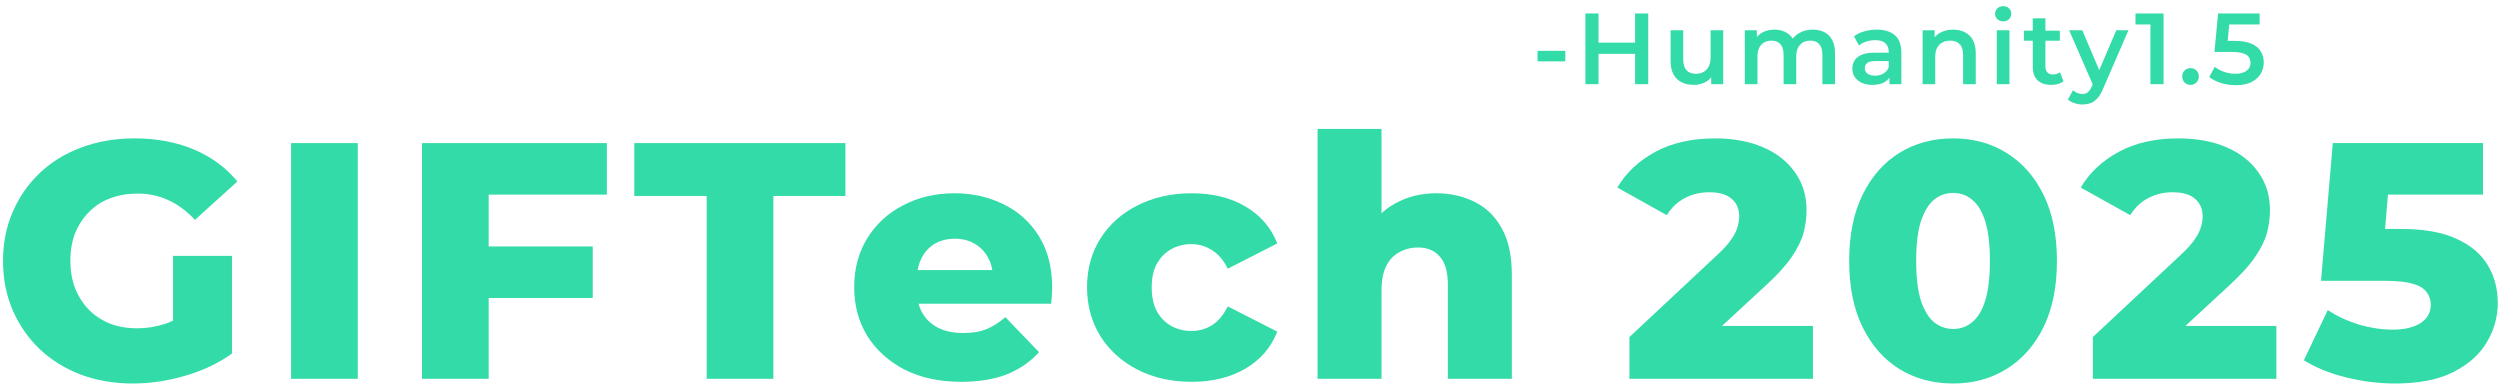
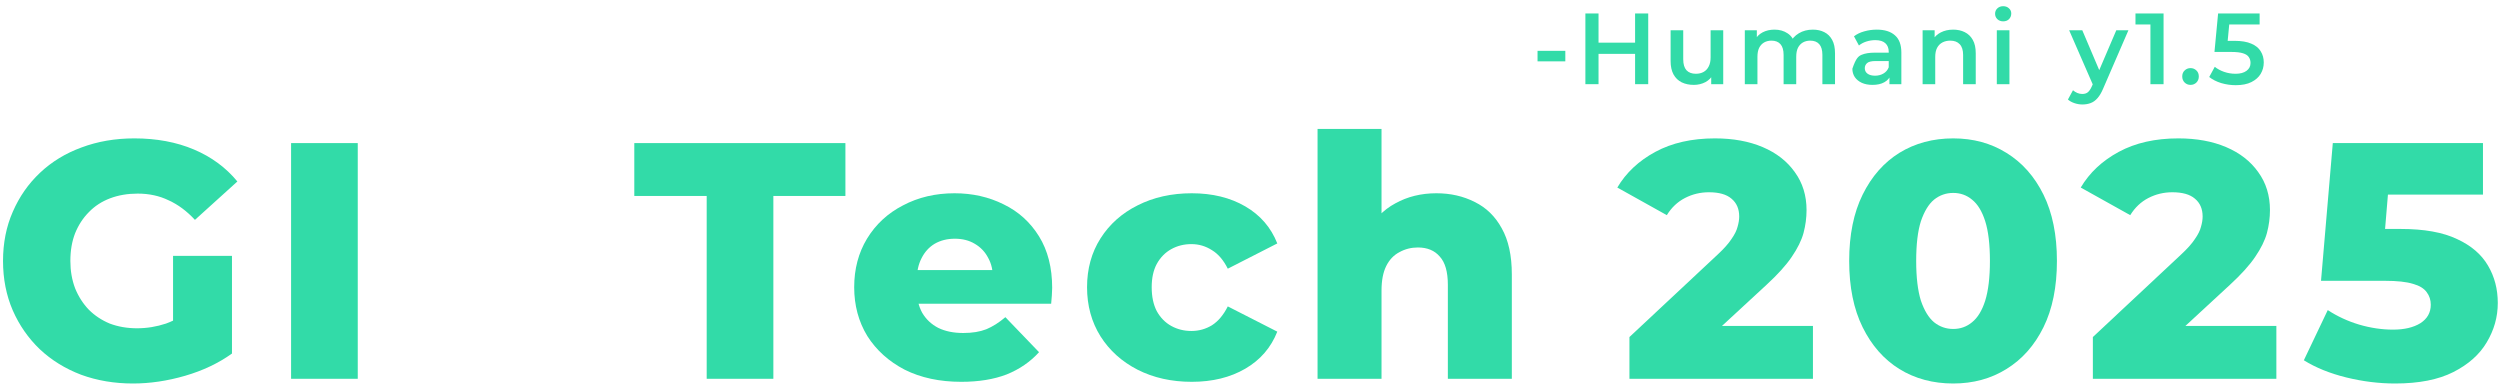
<svg xmlns="http://www.w3.org/2000/svg" width="297" height="46" viewBox="0 0 297 46" fill="none">
  <path d="M15.799 45.56C13.586 45.56 11.533 45.213 9.639 44.52C7.746 43.8 6.106 42.786 4.719 41.48C3.359 40.173 2.293 38.64 1.519 36.88C0.746 35.093 0.359 33.133 0.359 31C0.359 28.866 0.746 26.92 1.519 25.16C2.293 23.373 3.373 21.826 4.759 20.52C6.146 19.213 7.786 18.213 9.679 17.52C11.599 16.8 13.693 16.44 15.959 16.44C18.599 16.44 20.959 16.88 23.039 17.76C25.119 18.64 26.839 19.907 28.199 21.56L23.159 26.12C22.199 25.08 21.159 24.306 20.039 23.8C18.946 23.267 17.719 23 16.359 23C15.159 23 14.066 23.186 13.079 23.56C12.093 23.933 11.253 24.48 10.559 25.2C9.866 25.893 9.319 26.733 8.919 27.72C8.546 28.68 8.359 29.773 8.359 31C8.359 32.173 8.546 33.253 8.919 34.24C9.319 35.227 9.866 36.08 10.559 36.8C11.253 37.493 12.079 38.04 13.039 38.44C14.026 38.813 15.106 39 16.279 39C17.453 39 18.599 38.813 19.719 38.44C20.839 38.04 21.973 37.373 23.119 36.44L27.559 42C25.959 43.147 24.106 44.026 21.999 44.64C19.893 45.253 17.826 45.56 15.799 45.56ZM20.559 40.96V30.4H27.559V42L20.559 40.96Z" fill="#32DBA8" />
  <path d="M34.581 45V17H42.501V45H34.581Z" fill="#32DBA8" />
-   <path d="M57.495 29.28H70.415V35.4H57.495V29.28ZM58.055 45H50.135V17H72.095V23.12H58.055V45Z" fill="#32DBA8" />
  <path d="M83.955 45V23.28H75.355V17H100.435V23.28H91.875V45H83.955Z" fill="#32DBA8" />
  <path d="M114.198 45.36C111.638 45.36 109.398 44.88 107.478 43.92C105.584 42.933 104.104 41.6 103.038 39.92C101.998 38.213 101.478 36.28 101.478 34.12C101.478 31.96 101.984 30.04 102.998 28.36C104.038 26.653 105.464 25.333 107.278 24.4C109.091 23.44 111.131 22.96 113.398 22.96C115.531 22.96 117.478 23.4 119.238 24.28C120.998 25.133 122.398 26.4 123.438 28.08C124.478 29.76 124.998 31.8 124.998 34.2C124.998 34.467 124.984 34.773 124.958 35.12C124.931 35.467 124.904 35.786 124.878 36.08H107.718V32.08H120.838L117.958 33.2C117.984 32.213 117.798 31.36 117.398 30.64C117.024 29.92 116.491 29.36 115.798 28.96C115.131 28.56 114.344 28.36 113.438 28.36C112.531 28.36 111.731 28.56 111.038 28.96C110.371 29.36 109.851 29.933 109.478 30.68C109.104 31.4 108.918 32.253 108.918 33.24V34.4C108.918 35.467 109.131 36.386 109.558 37.16C110.011 37.933 110.651 38.533 111.478 38.96C112.304 39.36 113.291 39.56 114.438 39.56C115.504 39.56 116.411 39.413 117.158 39.12C117.931 38.8 118.691 38.32 119.438 37.68L123.438 41.84C122.398 42.986 121.118 43.867 119.598 44.48C118.078 45.066 116.278 45.36 114.198 45.36Z" fill="#32DBA8" />
  <path d="M141.582 45.36C139.182 45.36 137.035 44.88 135.142 43.92C133.275 42.96 131.809 41.64 130.742 39.96C129.675 38.253 129.142 36.306 129.142 34.12C129.142 31.933 129.675 30 130.742 28.32C131.809 26.64 133.275 25.333 135.142 24.4C137.035 23.44 139.182 22.96 141.582 22.96C144.035 22.96 146.155 23.48 147.942 24.52C149.729 25.56 150.995 27.026 151.742 28.92L145.862 31.92C145.355 30.907 144.729 30.173 143.982 29.72C143.235 29.24 142.422 29 141.542 29C140.662 29 139.862 29.2 139.142 29.6C138.422 30 137.849 30.587 137.422 31.36C137.022 32.106 136.822 33.026 136.822 34.12C136.822 35.24 137.022 36.187 137.422 36.96C137.849 37.733 138.422 38.32 139.142 38.72C139.862 39.12 140.662 39.32 141.542 39.32C142.422 39.32 143.235 39.093 143.982 38.64C144.729 38.16 145.355 37.413 145.862 36.4L151.742 39.4C150.995 41.293 149.729 42.76 147.942 43.8C146.155 44.84 144.035 45.36 141.582 45.36Z" fill="#32DBA8" />
  <path d="M170.645 22.96C172.325 22.96 173.845 23.306 175.205 24C176.565 24.666 177.632 25.706 178.405 27.12C179.205 28.533 179.605 30.36 179.605 32.6V45H172.005V33.84C172.005 32.293 171.685 31.173 171.045 30.48C170.432 29.76 169.565 29.4 168.445 29.4C167.645 29.4 166.912 29.587 166.245 29.96C165.579 30.306 165.059 30.853 164.685 31.6C164.312 32.346 164.125 33.32 164.125 34.52V45H156.525V15.32H164.125V29.48L162.365 27.68C163.192 26.107 164.325 24.933 165.765 24.16C167.205 23.36 168.832 22.96 170.645 22.96Z" fill="#32DBA8" />
  <path d="M193.577 45V40.04L204.058 30.24C204.804 29.547 205.351 28.933 205.698 28.4C206.071 27.866 206.311 27.387 206.418 26.96C206.551 26.506 206.618 26.093 206.618 25.72C206.618 24.813 206.311 24.107 205.698 23.6C205.111 23.093 204.218 22.84 203.018 22.84C202.004 22.84 201.058 23.067 200.178 23.52C199.298 23.973 198.578 24.653 198.018 25.56L192.137 22.28C193.177 20.52 194.684 19.107 196.658 18.04C198.631 16.973 200.991 16.44 203.738 16.44C205.898 16.44 207.791 16.787 209.418 17.48C211.044 18.173 212.311 19.16 213.217 20.44C214.151 21.72 214.618 23.227 214.618 24.96C214.618 25.866 214.498 26.773 214.258 27.68C214.018 28.56 213.551 29.506 212.857 30.52C212.191 31.506 211.191 32.613 209.857 33.84L201.538 41.52L200.217 38.72H215.378V45H193.577Z" fill="#32DBA8" />
  <path d="M232.043 45.56C229.643 45.56 227.509 44.986 225.643 43.84C223.803 42.693 222.349 41.04 221.283 38.88C220.216 36.72 219.683 34.093 219.683 31C219.683 27.907 220.216 25.28 221.283 23.12C222.349 20.96 223.803 19.306 225.643 18.16C227.509 17.013 229.643 16.44 232.043 16.44C234.416 16.44 236.523 17.013 238.363 18.16C240.229 19.306 241.696 20.96 242.763 23.12C243.829 25.28 244.363 27.907 244.363 31C244.363 34.093 243.829 36.72 242.763 38.88C241.696 41.04 240.229 42.693 238.363 43.84C236.523 44.986 234.416 45.56 232.043 45.56ZM232.043 39.08C232.896 39.08 233.643 38.813 234.283 38.28C234.949 37.746 235.469 36.893 235.843 35.72C236.216 34.52 236.403 32.947 236.403 31C236.403 29.026 236.216 27.453 235.843 26.28C235.469 25.107 234.949 24.253 234.283 23.72C233.643 23.186 232.896 22.92 232.043 22.92C231.189 22.92 230.429 23.186 229.763 23.72C229.123 24.253 228.603 25.107 228.203 26.28C227.829 27.453 227.643 29.026 227.643 31C227.643 32.947 227.829 34.52 228.203 35.72C228.603 36.893 229.123 37.746 229.763 38.28C230.429 38.813 231.189 39.08 232.043 39.08Z" fill="#32DBA8" />
  <path d="M248.632 45V40.04L259.112 30.24C259.859 29.547 260.406 28.933 260.752 28.4C261.126 27.866 261.366 27.387 261.472 26.96C261.606 26.506 261.672 26.093 261.672 25.72C261.672 24.813 261.366 24.107 260.752 23.6C260.166 23.093 259.272 22.84 258.072 22.84C257.059 22.84 256.112 23.067 255.232 23.52C254.352 23.973 253.632 24.653 253.072 25.56L247.192 22.28C248.232 20.52 249.739 19.107 251.712 18.04C253.686 16.973 256.046 16.44 258.792 16.44C260.952 16.44 262.846 16.787 264.472 17.48C266.099 18.173 267.366 19.16 268.272 20.44C269.206 21.72 269.672 23.227 269.672 24.96C269.672 25.866 269.552 26.773 269.312 27.68C269.072 28.56 268.606 29.506 267.912 30.52C267.246 31.506 266.246 32.613 264.912 33.84L256.592 41.52L255.272 38.72H270.432V45H248.632Z" fill="#32DBA8" />
  <path d="M284.537 45.56C282.617 45.56 280.684 45.32 278.737 44.84C276.791 44.36 275.111 43.68 273.697 42.8L276.537 36.84C277.684 37.587 278.924 38.16 280.257 38.56C281.617 38.96 282.964 39.16 284.297 39.16C285.631 39.16 286.711 38.907 287.537 38.4C288.364 37.867 288.777 37.133 288.777 36.2C288.777 35.64 288.617 35.147 288.297 34.72C287.977 34.267 287.431 33.933 286.658 33.72C285.884 33.48 284.777 33.36 283.337 33.36H275.737L277.137 17H294.977V23.12H279.938L283.977 19.64L283.057 30.68L279.017 27.2H285.217C287.991 27.2 290.217 27.6 291.897 28.4C293.577 29.173 294.804 30.227 295.577 31.56C296.351 32.867 296.737 34.346 296.737 36C296.737 37.653 296.297 39.213 295.417 40.68C294.564 42.12 293.244 43.293 291.457 44.2C289.671 45.106 287.364 45.56 284.537 45.56Z" fill="#32DBA8" />
  <path d="M182.66 7.288V6.04H185.96V7.288H182.66Z" fill="#32DBA8" />
  <path d="M194.249 1.6H195.809V10H194.249V1.6ZM189.905 10H188.345V1.6H189.905V10ZM194.369 6.4H189.773V5.068H194.369V6.4Z" fill="#32DBA8" />
  <path d="M201.228 10.084C200.684 10.084 200.204 9.984 199.788 9.784C199.372 9.576 199.048 9.264 198.816 8.848C198.584 8.424 198.468 7.892 198.468 7.252V3.592H199.968V7.048C199.968 7.624 200.096 8.056 200.352 8.344C200.616 8.624 200.988 8.764 201.468 8.764C201.82 8.764 202.124 8.692 202.38 8.548C202.644 8.404 202.848 8.188 202.992 7.9C203.144 7.612 203.22 7.256 203.22 6.832V3.592H204.72V10H203.292V8.272L203.544 8.8C203.328 9.216 203.012 9.536 202.596 9.76C202.18 9.976 201.724 10.084 201.228 10.084Z" fill="#32DBA8" />
  <path d="M215.372 3.52C215.884 3.52 216.336 3.62 216.728 3.82C217.128 4.02 217.44 4.328 217.664 4.744C217.888 5.152 218 5.68 218 6.328V10H216.5V6.52C216.5 5.952 216.376 5.528 216.128 5.248C215.88 4.968 215.524 4.828 215.06 4.828C214.732 4.828 214.44 4.9 214.184 5.044C213.936 5.188 213.74 5.4 213.596 5.68C213.46 5.96 213.392 6.316 213.392 6.748V10H211.892V6.52C211.892 5.952 211.768 5.528 211.52 5.248C211.272 4.968 210.916 4.828 210.452 4.828C210.124 4.828 209.832 4.9 209.576 5.044C209.328 5.188 209.132 5.4 208.988 5.68C208.852 5.96 208.784 6.316 208.784 6.748V10H207.284V3.592H208.712V5.296L208.46 4.792C208.676 4.376 208.988 4.06 209.396 3.844C209.812 3.628 210.284 3.52 210.812 3.52C211.412 3.52 211.932 3.668 212.372 3.964C212.82 4.26 213.116 4.708 213.26 5.308L212.672 5.104C212.88 4.624 213.224 4.24 213.704 3.952C214.184 3.664 214.74 3.52 215.372 3.52Z" fill="#32DBA8" />
-   <path d="M224.465 10V8.704L224.381 8.428V6.16C224.381 5.72 224.249 5.38 223.985 5.14C223.721 4.892 223.321 4.768 222.785 4.768C222.425 4.768 222.069 4.824 221.717 4.936C221.373 5.048 221.081 5.204 220.841 5.404L220.253 4.312C220.597 4.048 221.005 3.852 221.477 3.724C221.957 3.588 222.453 3.52 222.965 3.52C223.893 3.52 224.609 3.744 225.113 4.192C225.625 4.632 225.881 5.316 225.881 6.244V10H224.465ZM222.449 10.084C221.969 10.084 221.549 10.004 221.189 9.844C220.829 9.676 220.549 9.448 220.349 9.16C220.157 8.864 220.061 8.532 220.061 8.164C220.061 7.804 220.145 7.48 220.313 7.192C220.489 6.904 220.773 6.676 221.165 6.508C221.557 6.34 222.077 6.256 222.725 6.256H224.585V7.252H222.833C222.321 7.252 221.977 7.336 221.801 7.504C221.625 7.664 221.537 7.864 221.537 8.104C221.537 8.376 221.645 8.592 221.861 8.752C222.077 8.912 222.377 8.992 222.761 8.992C223.129 8.992 223.457 8.908 223.745 8.74C224.041 8.572 224.253 8.324 224.381 7.996L224.633 8.896C224.489 9.272 224.229 9.564 223.853 9.772C223.485 9.98 223.017 10.084 222.449 10.084Z" fill="#32DBA8" />
+   <path d="M224.465 10V8.704L224.381 8.428V6.16C224.381 5.72 224.249 5.38 223.985 5.14C223.721 4.892 223.321 4.768 222.785 4.768C222.425 4.768 222.069 4.824 221.717 4.936C221.373 5.048 221.081 5.204 220.841 5.404L220.253 4.312C220.597 4.048 221.005 3.852 221.477 3.724C221.957 3.588 222.453 3.52 222.965 3.52C223.893 3.52 224.609 3.744 225.113 4.192C225.625 4.632 225.881 5.316 225.881 6.244V10H224.465ZM222.449 10.084C221.969 10.084 221.549 10.004 221.189 9.844C220.829 9.676 220.549 9.448 220.349 9.16C220.157 8.864 220.061 8.532 220.061 8.164C220.489 6.904 220.773 6.676 221.165 6.508C221.557 6.34 222.077 6.256 222.725 6.256H224.585V7.252H222.833C222.321 7.252 221.977 7.336 221.801 7.504C221.625 7.664 221.537 7.864 221.537 8.104C221.537 8.376 221.645 8.592 221.861 8.752C222.077 8.912 222.377 8.992 222.761 8.992C223.129 8.992 223.457 8.908 223.745 8.74C224.041 8.572 224.253 8.324 224.381 7.996L224.633 8.896C224.489 9.272 224.229 9.564 223.853 9.772C223.485 9.98 223.017 10.084 222.449 10.084Z" fill="#32DBA8" />
  <path d="M232.042 3.52C232.554 3.52 233.01 3.62 233.41 3.82C233.818 4.02 234.138 4.328 234.37 4.744C234.602 5.152 234.718 5.68 234.718 6.328V10H233.218V6.52C233.218 5.952 233.082 5.528 232.81 5.248C232.546 4.968 232.174 4.828 231.694 4.828C231.342 4.828 231.03 4.9 230.758 5.044C230.486 5.188 230.274 5.404 230.122 5.692C229.978 5.972 229.906 6.328 229.906 6.76V10H228.406V3.592H229.834V5.32L229.582 4.792C229.806 4.384 230.13 4.072 230.554 3.856C230.986 3.632 231.482 3.52 232.042 3.52Z" fill="#32DBA8" />
  <path d="M237.221 10V3.592H238.721V10H237.221ZM237.977 2.536C237.697 2.536 237.465 2.448 237.281 2.272C237.105 2.096 237.017 1.884 237.017 1.636C237.017 1.38 237.105 1.168 237.281 1C237.465 0.824 237.697 0.736 237.977 0.736C238.257 0.736 238.485 0.82 238.661 0.988C238.845 1.148 238.937 1.352 238.937 1.6C238.937 1.864 238.849 2.088 238.673 2.272C238.497 2.448 238.265 2.536 237.977 2.536Z" fill="#32DBA8" />
-   <path d="M243.702 10.084C242.998 10.084 242.454 9.904 242.07 9.544C241.686 9.176 241.494 8.636 241.494 7.924V2.176H242.994V7.888C242.994 8.192 243.07 8.428 243.222 8.596C243.382 8.764 243.602 8.848 243.882 8.848C244.218 8.848 244.498 8.76 244.722 8.584L245.142 9.652C244.966 9.796 244.75 9.904 244.494 9.976C244.238 10.048 243.974 10.084 243.702 10.084ZM240.438 4.84V3.64H244.71V4.84H240.438Z" fill="#32DBA8" />
  <path d="M247.386 12.412C247.074 12.412 246.762 12.36 246.45 12.256C246.138 12.152 245.878 12.008 245.67 11.824L246.27 10.72C246.422 10.856 246.594 10.964 246.786 11.044C246.978 11.124 247.174 11.164 247.374 11.164C247.646 11.164 247.866 11.096 248.034 10.96C248.202 10.824 248.358 10.596 248.502 10.276L248.874 9.436L248.994 9.256L251.418 3.592H252.858L249.858 10.516C249.658 10.996 249.434 11.376 249.186 11.656C248.946 11.936 248.674 12.132 248.37 12.244C248.074 12.356 247.746 12.412 247.386 12.412ZM248.706 10.228L245.814 3.592H247.374L249.726 9.124L248.706 10.228Z" fill="#32DBA8" />
  <path d="M255.471 10V2.2L256.155 2.908H253.695V1.6H257.031V10H255.471Z" fill="#32DBA8" />
  <path d="M260.234 10.084C259.962 10.084 259.73 9.992 259.538 9.808C259.346 9.616 259.25 9.376 259.25 9.088C259.25 8.784 259.346 8.544 259.538 8.368C259.73 8.184 259.962 8.092 260.234 8.092C260.506 8.092 260.738 8.184 260.93 8.368C261.122 8.544 261.218 8.784 261.218 9.088C261.218 9.376 261.122 9.616 260.93 9.808C260.738 9.992 260.506 10.084 260.234 10.084Z" fill="#32DBA8" />
  <path d="M265.611 10.12C265.019 10.12 264.439 10.036 263.871 9.868C263.311 9.692 262.839 9.452 262.455 9.148L263.115 7.936C263.419 8.184 263.787 8.384 264.219 8.536C264.659 8.688 265.115 8.764 265.587 8.764C266.139 8.764 266.571 8.648 266.883 8.416C267.203 8.184 267.363 7.872 267.363 7.48C267.363 7.216 267.295 6.984 267.159 6.784C267.031 6.584 266.799 6.432 266.463 6.328C266.135 6.224 265.683 6.172 265.107 6.172H263.079L263.511 1.6H268.443V2.908H264.087L264.903 2.164L264.579 5.584L263.763 4.852H265.455C266.287 4.852 266.955 4.964 267.459 5.188C267.971 5.404 268.343 5.708 268.575 6.1C268.815 6.484 268.935 6.924 268.935 7.42C268.935 7.908 268.815 8.356 268.575 8.764C268.335 9.172 267.967 9.5 267.471 9.748C266.983 9.996 266.363 10.12 265.611 10.12Z" fill="#32DBA8" />
</svg>